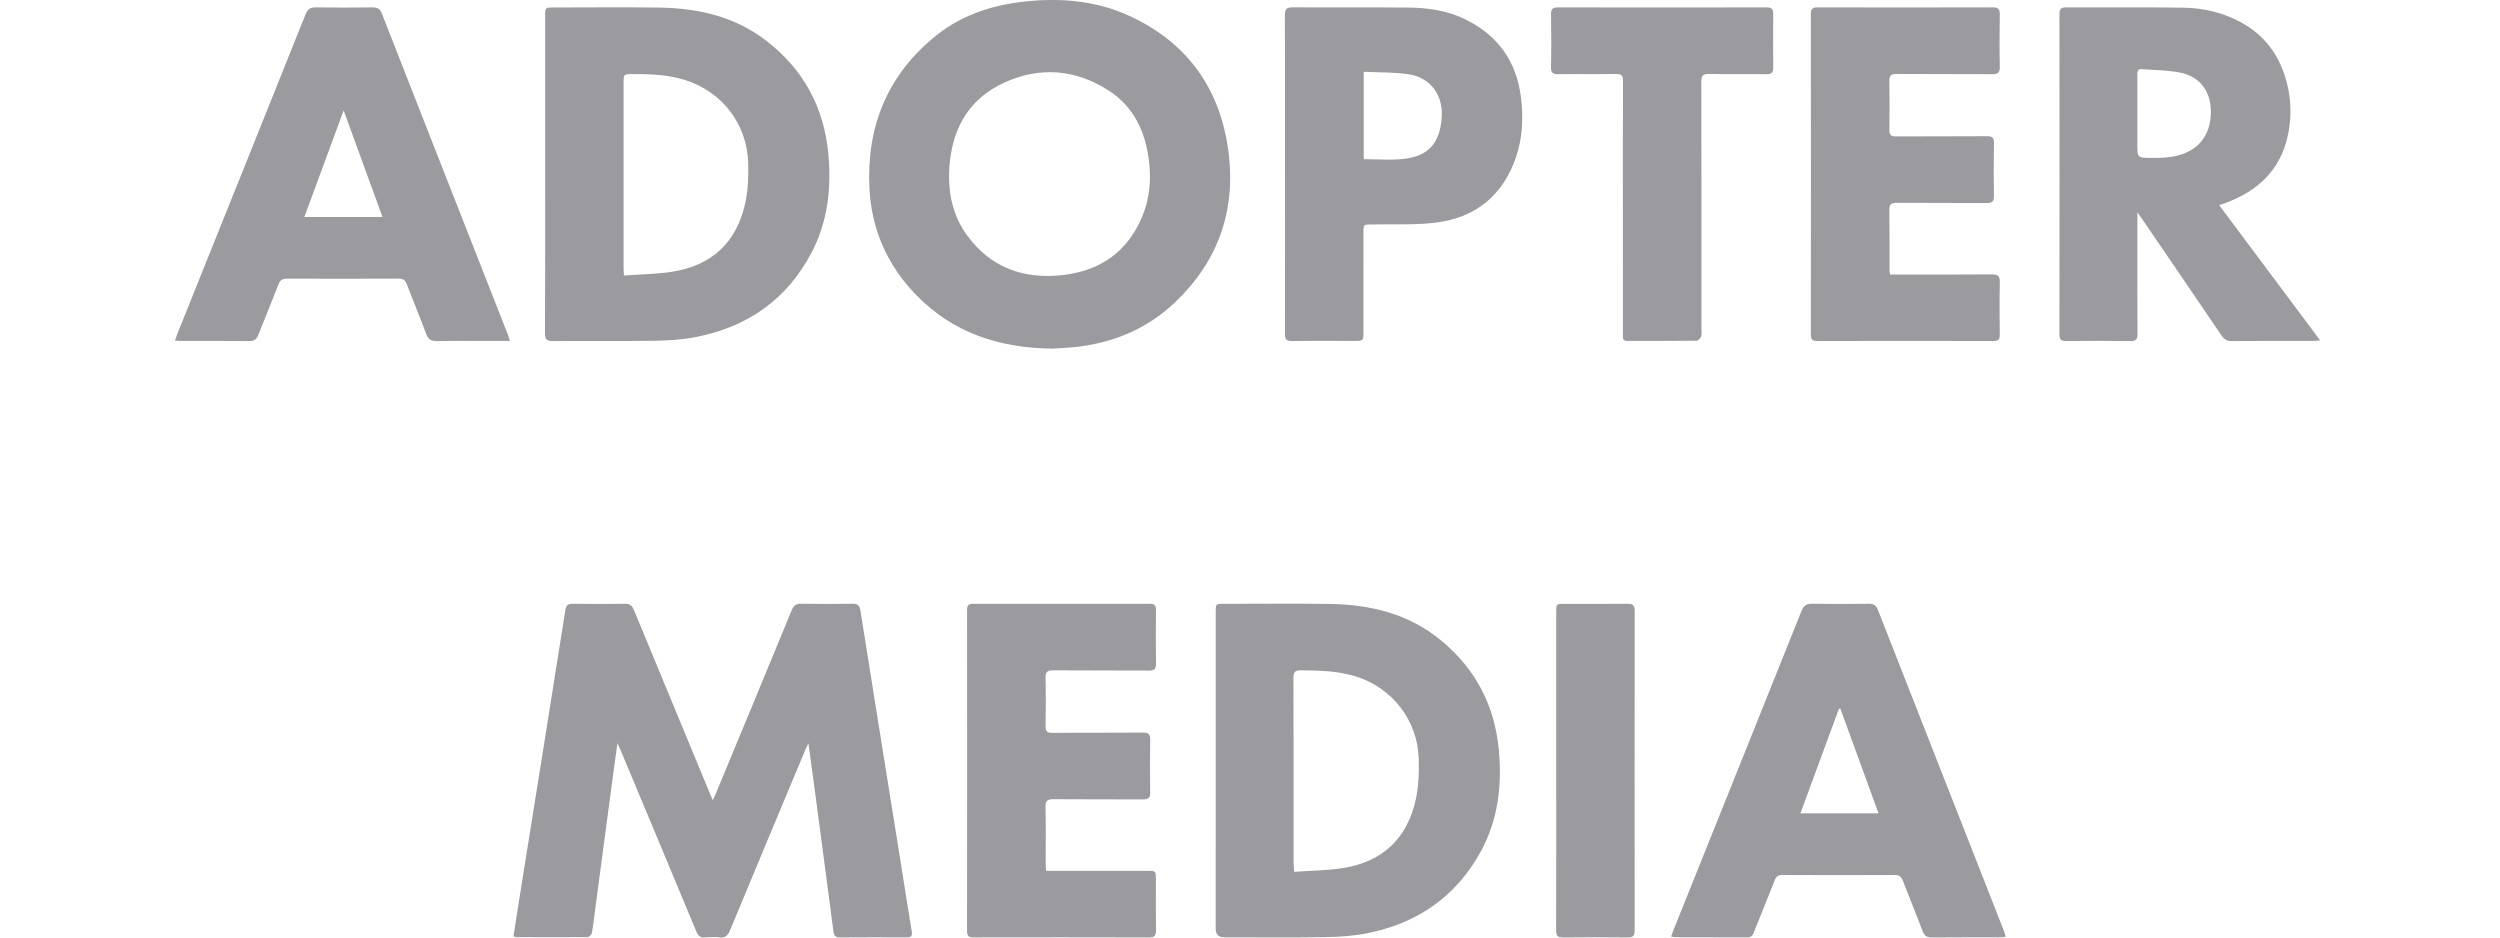
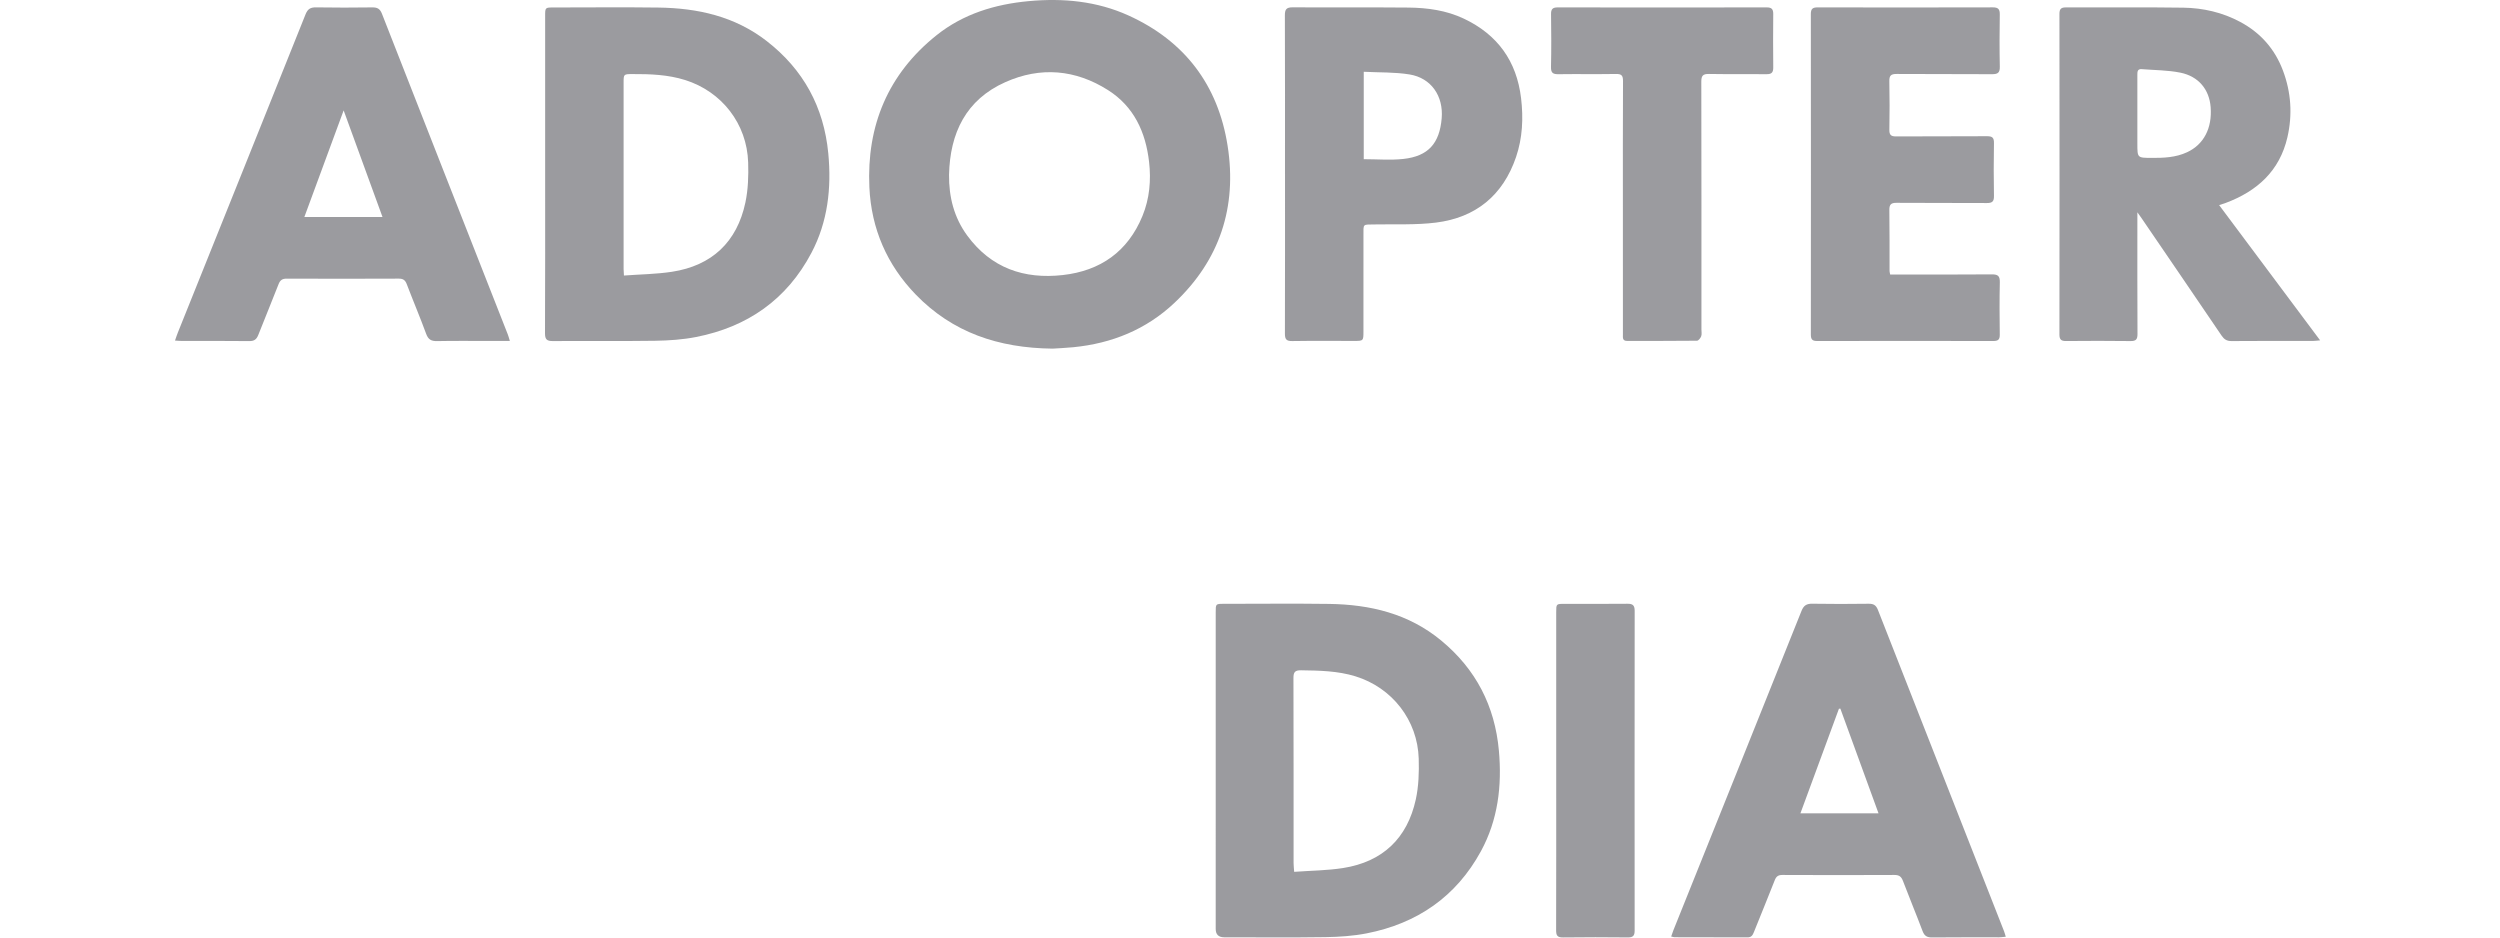
<svg xmlns="http://www.w3.org/2000/svg" width="200" height="75" viewBox="0 0 200 75" fill="none">
  <g clip-path="url(#clip0_2_220)">
-     <path d="M57.02 64.017C57.131 63.781 57.204 63.64 57.264 63.493C59.291 58.605 61.319 53.718 63.335 48.824C63.488 48.452 63.676 48.289 64.096 48.297C65.465 48.324 66.835 48.319 68.203 48.3C68.615 48.294 68.769 48.435 68.835 48.852C69.802 54.962 70.788 61.068 71.766 67.175C72.159 69.624 72.54 72.076 72.941 74.524C73.003 74.897 72.875 74.99 72.534 74.989C70.752 74.981 68.97 74.978 67.189 74.992C66.825 74.995 66.718 74.853 66.673 74.507C66.156 70.522 65.624 66.538 65.094 62.553C64.962 61.554 64.822 60.555 64.674 59.463C64.586 59.643 64.521 59.758 64.471 59.88C62.442 64.731 60.409 69.58 58.396 74.438C58.222 74.856 58.012 75.041 57.557 74.993C57.182 74.954 56.797 74.957 56.421 74.993C56.019 75.031 55.843 74.853 55.696 74.497C53.697 69.687 51.685 64.883 49.675 60.078C49.606 59.913 49.528 59.751 49.394 59.452C49.26 60.432 49.142 61.274 49.029 62.117C48.544 65.757 48.061 69.397 47.577 73.035C47.504 73.576 47.449 74.121 47.344 74.655C47.319 74.782 47.127 74.969 47.011 74.969C45.098 74.985 43.185 74.977 41.272 74.969C41.227 74.969 41.183 74.933 41.082 74.888C41.218 74.005 41.354 73.112 41.496 72.219C42.174 67.973 42.855 63.727 43.533 59.481C44.102 55.921 44.669 52.361 45.229 48.798C45.284 48.444 45.434 48.297 45.81 48.301C47.211 48.32 48.614 48.321 50.016 48.301C50.395 48.297 50.568 48.446 50.706 48.782C52.712 53.643 54.728 58.499 56.742 63.356C56.822 63.549 56.903 63.74 57.021 64.019L57.02 64.017Z" fill="#9B9B9F" />
    <path d="M84.207 27.891C79.855 27.843 76.197 26.59 73.269 23.574C70.958 21.191 69.701 18.294 69.55 14.976C69.325 10.046 71.045 5.916 74.923 2.819C77.059 1.113 79.592 0.342 82.291 0.091C85.046 -0.165 87.745 0.088 90.279 1.238C94.766 3.274 97.443 6.791 98.208 11.658C98.978 16.554 97.584 20.806 93.958 24.227C91.692 26.366 88.942 27.476 85.861 27.778C85.239 27.839 84.613 27.864 84.207 27.891ZM75.923 13.982C75.906 15.761 76.323 17.406 77.378 18.844C79.286 21.444 81.923 22.353 85.024 22.004C88.03 21.666 90.225 20.131 91.397 17.278C91.967 15.891 92.096 14.423 91.925 12.941C91.651 10.564 90.718 8.526 88.643 7.209C86.035 5.554 83.237 5.316 80.428 6.571C77.274 7.978 75.999 10.641 75.923 13.982Z" fill="#9B9B9F" />
    <path d="M43.612 13.937C43.612 9.715 43.612 5.494 43.612 1.272C43.612 0.6 43.614 0.598 44.302 0.598C47.088 0.597 49.876 0.568 52.661 0.605C55.804 0.646 58.779 1.299 61.336 3.284C64.271 5.563 65.909 8.562 66.263 12.27C66.528 15.045 66.225 17.742 64.915 20.227C62.945 23.966 59.793 26.154 55.694 26.959C54.617 27.171 53.503 27.245 52.406 27.262C49.685 27.303 46.965 27.264 44.245 27.285C43.756 27.29 43.597 27.167 43.6 26.652C43.621 22.414 43.612 18.176 43.612 13.937ZM49.915 22.043C51.237 21.945 52.511 21.934 53.758 21.742C56.947 21.253 58.964 19.361 59.633 16.193C59.851 15.158 59.887 14.061 59.853 12.997C59.757 9.901 57.743 7.322 54.804 6.4C53.432 5.971 52.019 5.919 50.6 5.926C49.889 5.929 49.888 5.927 49.888 6.628C49.888 11.593 49.887 16.558 49.888 21.524C49.888 21.653 49.9 21.781 49.915 22.043Z" fill="#9B9B9F" />
    <path d="M97.257 61.642C97.257 57.417 97.257 53.193 97.257 48.969C97.257 48.309 97.259 48.306 97.908 48.306C100.712 48.305 103.517 48.275 106.321 48.313C109.611 48.358 112.695 49.087 115.307 51.251C118.071 53.539 119.59 56.478 119.912 60.055C120.165 62.87 119.838 65.592 118.475 68.096C116.49 71.739 113.372 73.875 109.348 74.666C108.272 74.878 107.157 74.953 106.058 74.97C103.353 75.012 100.648 74.984 97.942 74.984C97.485 74.984 97.257 74.761 97.256 74.315C97.256 70.091 97.257 65.866 97.257 61.642ZM103.533 69.747C104.868 69.649 106.175 69.643 107.451 69.442C110.607 68.944 112.584 67.074 113.266 63.946C113.495 62.896 113.529 61.781 113.498 60.7C113.41 57.614 111.37 55.012 108.439 54.107C107.016 53.667 105.553 53.645 104.084 53.623C103.6 53.617 103.474 53.768 103.476 54.242C103.491 59.176 103.485 64.11 103.487 69.045C103.487 69.239 103.512 69.432 103.533 69.747Z" fill="#9B9B9F" />
    <path d="M177.531 16.408C180.231 20.025 182.886 23.582 185.61 27.228C185.359 27.249 185.206 27.274 185.055 27.274C182.879 27.276 180.701 27.266 178.525 27.285C178.143 27.288 177.929 27.148 177.724 26.845C175.599 23.712 173.463 20.587 171.329 17.461C171.241 17.33 171.148 17.204 170.99 16.984C170.99 17.258 170.99 17.418 170.99 17.578C170.99 20.625 170.982 23.673 170.999 26.719C171.001 27.153 170.877 27.291 170.441 27.285C168.726 27.263 167.01 27.266 165.296 27.282C164.897 27.287 164.753 27.174 164.754 26.753C164.765 18.207 164.764 9.662 164.755 1.117C164.755 0.733 164.871 0.592 165.261 0.593C168.394 0.604 171.528 0.567 174.66 0.614C176.254 0.637 177.796 0.99 179.224 1.757C180.85 2.629 181.994 3.928 182.64 5.656C183.291 7.39 183.407 9.177 182.994 10.977C182.371 13.678 180.569 15.291 178.069 16.23C177.917 16.288 177.759 16.333 177.531 16.408ZM170.989 9.068V11.501C170.989 12.632 170.989 12.624 172.109 12.632C173.087 12.639 174.054 12.601 174.962 12.181C176.3 11.562 176.982 10.258 176.852 8.569C176.743 7.166 175.89 6.106 174.426 5.812C173.418 5.609 172.369 5.616 171.339 5.532C170.993 5.504 170.988 5.742 170.989 5.99C170.992 7.015 170.99 8.042 170.989 9.068Z" fill="#9B9B9F" />
    <path d="M133.693 74.923C133.763 74.723 133.811 74.569 133.871 74.421C137.29 65.907 140.712 57.395 144.119 48.876C144.297 48.432 144.529 48.289 144.993 48.298C146.493 48.325 147.994 48.319 149.494 48.3C149.88 48.296 150.083 48.41 150.231 48.785C153.588 57.359 156.957 65.928 160.324 74.499C160.371 74.619 160.402 74.745 160.462 74.938C160.254 74.956 160.084 74.984 159.915 74.984C158.134 74.987 156.353 74.974 154.572 74.994C154.165 74.999 153.953 74.878 153.806 74.486C153.299 73.14 152.744 71.813 152.234 70.468C152.102 70.119 151.923 69.995 151.55 69.997C148.565 70.012 145.581 70.011 142.596 69.997C142.259 69.995 142.1 70.11 141.98 70.417C141.437 71.803 140.869 73.177 140.316 74.559C140.218 74.803 140.123 74.991 139.803 74.989C137.857 74.978 135.911 74.981 133.965 74.978C133.902 74.978 133.838 74.954 133.696 74.923H133.693ZM147.228 56.688C147.19 56.692 147.152 56.697 147.114 56.701C146.091 59.478 145.068 62.255 144.034 65.064H150.281C149.249 62.232 148.239 59.461 147.228 56.688Z" fill="#9B9B9F" />
    <path d="M40.788 27.277C40.235 27.277 39.776 27.277 39.317 27.277C37.866 27.277 36.414 27.259 34.964 27.287C34.502 27.296 34.262 27.166 34.094 26.711C33.604 25.377 33.049 24.067 32.543 22.739C32.419 22.411 32.253 22.288 31.898 22.29C28.914 22.304 25.929 22.303 22.945 22.291C22.598 22.29 22.418 22.395 22.287 22.73C21.763 24.087 21.197 25.428 20.669 26.782C20.53 27.138 20.352 27.292 19.948 27.287C18.151 27.265 16.354 27.278 14.556 27.276C14.397 27.276 14.238 27.259 14 27.245C14.092 26.986 14.154 26.787 14.232 26.596C17.638 18.113 21.049 9.632 24.444 1.146C24.614 0.722 24.837 0.582 25.285 0.59C26.786 0.617 28.286 0.611 29.787 0.592C30.186 0.588 30.398 0.7 30.555 1.098C33.903 9.657 37.268 18.21 40.628 26.764C40.68 26.898 40.715 27.039 40.788 27.277ZM30.6 17.359C29.552 14.483 28.537 11.696 27.492 8.832C26.433 11.707 25.403 14.502 24.349 17.359H30.6Z" fill="#9B9B9F" />
    <path d="M102.799 13.915C102.799 9.691 102.807 5.468 102.79 1.244C102.787 0.754 102.904 0.583 103.419 0.586C106.503 0.608 109.588 0.576 112.672 0.606C114.196 0.621 115.702 0.828 117.102 1.489C119.794 2.761 121.333 4.879 121.686 7.856C121.876 9.455 121.803 11.036 121.283 12.565C120.236 15.637 118.057 17.408 114.882 17.807C113.271 18.009 111.624 17.923 109.993 17.955C108.993 17.974 109.077 17.864 109.077 18.854C109.075 21.405 109.077 23.956 109.076 26.506C109.076 27.273 109.072 27.274 108.317 27.274C106.668 27.274 105.019 27.258 103.37 27.284C102.901 27.291 102.791 27.129 102.793 26.684C102.806 22.427 102.801 18.171 102.801 13.914L102.799 13.915ZM109.1 5.742V12.735C110.177 12.735 111.237 12.829 112.274 12.715C114.261 12.495 115.164 11.475 115.335 9.466C115.485 7.687 114.499 6.238 112.765 5.956C111.575 5.762 110.347 5.807 109.1 5.742Z" fill="#9B9B9F" />
    <path d="M151.214 21.96H151.828C154.335 21.96 156.841 21.974 159.348 21.95C159.854 21.945 159.997 22.097 159.986 22.597C159.954 23.987 159.963 25.379 159.982 26.769C159.987 27.165 159.85 27.282 159.466 27.281C154.767 27.271 150.066 27.271 145.366 27.281C144.966 27.281 144.868 27.135 144.868 26.757C144.876 18.212 144.877 9.667 144.867 1.122C144.867 0.696 145.024 0.59 145.416 0.591C150.083 0.6 154.75 0.602 159.417 0.589C159.852 0.588 159.99 0.728 159.983 1.162C159.961 2.552 159.955 3.944 159.985 5.334C159.996 5.831 159.812 5.938 159.354 5.936C156.814 5.917 154.275 5.937 151.736 5.917C151.285 5.914 151.136 6.039 151.147 6.501C151.176 7.792 151.171 9.084 151.149 10.375C151.142 10.786 151.27 10.916 151.682 10.914C154.106 10.897 156.53 10.916 158.955 10.897C159.386 10.894 159.526 11.012 159.517 11.456C159.491 12.863 159.492 14.272 159.517 15.678C159.525 16.12 159.377 16.246 158.95 16.243C156.543 16.227 154.135 16.246 151.727 16.226C151.264 16.222 151.142 16.373 151.148 16.819C151.172 18.441 151.16 20.064 151.164 21.687C151.164 21.751 151.186 21.816 151.214 21.96Z" fill="#9B9B9F" />
-     <path d="M83.69 69.671C83.921 69.671 84.114 69.671 84.307 69.671C86.814 69.671 89.32 69.671 91.828 69.671C92.47 69.671 92.472 69.674 92.472 70.337C92.473 71.695 92.459 73.053 92.48 74.411C92.486 74.826 92.388 74.996 91.933 74.993C87.249 74.979 82.565 74.982 77.882 74.99C77.506 74.99 77.363 74.891 77.364 74.487C77.374 65.925 77.374 57.363 77.366 48.802C77.366 48.441 77.477 48.303 77.845 48.304C82.561 48.312 87.278 48.312 91.995 48.304C92.364 48.304 92.48 48.446 92.477 48.805C92.464 50.229 92.458 51.653 92.48 53.077C92.487 53.506 92.361 53.649 91.92 53.646C89.364 53.627 86.807 53.649 84.252 53.626C83.771 53.622 83.632 53.767 83.644 54.243C83.674 55.535 83.668 56.827 83.647 58.118C83.641 58.515 83.777 58.627 84.162 58.624C86.586 58.61 89.011 58.628 91.435 58.607C91.894 58.603 92.025 58.745 92.016 59.197C91.99 60.588 91.987 61.979 92.017 63.37C92.028 63.847 91.852 63.956 91.418 63.953C89.043 63.938 86.668 63.958 84.293 63.936C83.814 63.932 83.63 64.034 83.642 64.56C83.679 66.066 83.654 67.574 83.656 69.081C83.656 69.258 83.676 69.437 83.69 69.671Z" fill="#9B9B9F" />
    <path d="M129.831 16.566C129.831 13.203 129.823 9.841 129.841 6.478C129.842 6.039 129.719 5.911 129.283 5.918C127.75 5.943 126.215 5.915 124.682 5.936C124.249 5.942 124.069 5.844 124.08 5.362C124.112 3.955 124.104 2.546 124.084 1.139C124.078 0.731 124.208 0.591 124.618 0.592C130.194 0.602 135.768 0.601 141.344 0.592C141.737 0.592 141.862 0.74 141.859 1.118C141.846 2.543 141.844 3.967 141.86 5.391C141.864 5.796 141.733 5.941 141.318 5.935C139.784 5.915 138.25 5.945 136.717 5.917C136.24 5.908 136.104 6.05 136.105 6.53C136.12 13.139 136.115 19.747 136.115 26.357C136.115 26.539 136.156 26.738 136.097 26.899C136.042 27.045 135.878 27.256 135.76 27.258C133.897 27.279 132.033 27.271 130.169 27.274C129.774 27.274 129.835 26.993 129.833 26.753C129.832 24.931 129.832 23.109 129.832 21.287C129.832 19.713 129.831 18.139 129.831 16.566Z" fill="#9B9B9F" />
    <path d="M124.497 61.695C124.497 57.455 124.497 53.215 124.497 48.975C124.497 48.312 124.499 48.309 125.145 48.309C126.827 48.306 128.509 48.319 130.191 48.301C130.612 48.296 130.774 48.419 130.774 48.862C130.765 57.391 130.766 65.92 130.772 74.45C130.772 74.855 130.642 74.997 130.23 74.993C128.499 74.975 126.767 74.972 125.036 74.995C124.58 75.001 124.489 74.829 124.49 74.414C124.502 70.174 124.497 65.935 124.497 61.695Z" fill="#9B9B9F" />
  </g>
  <defs>
    <clipPath id="clip0_2_220">
      <rect width="200" height="75" fill="white" />
    </clipPath>
  </defs>
</svg>